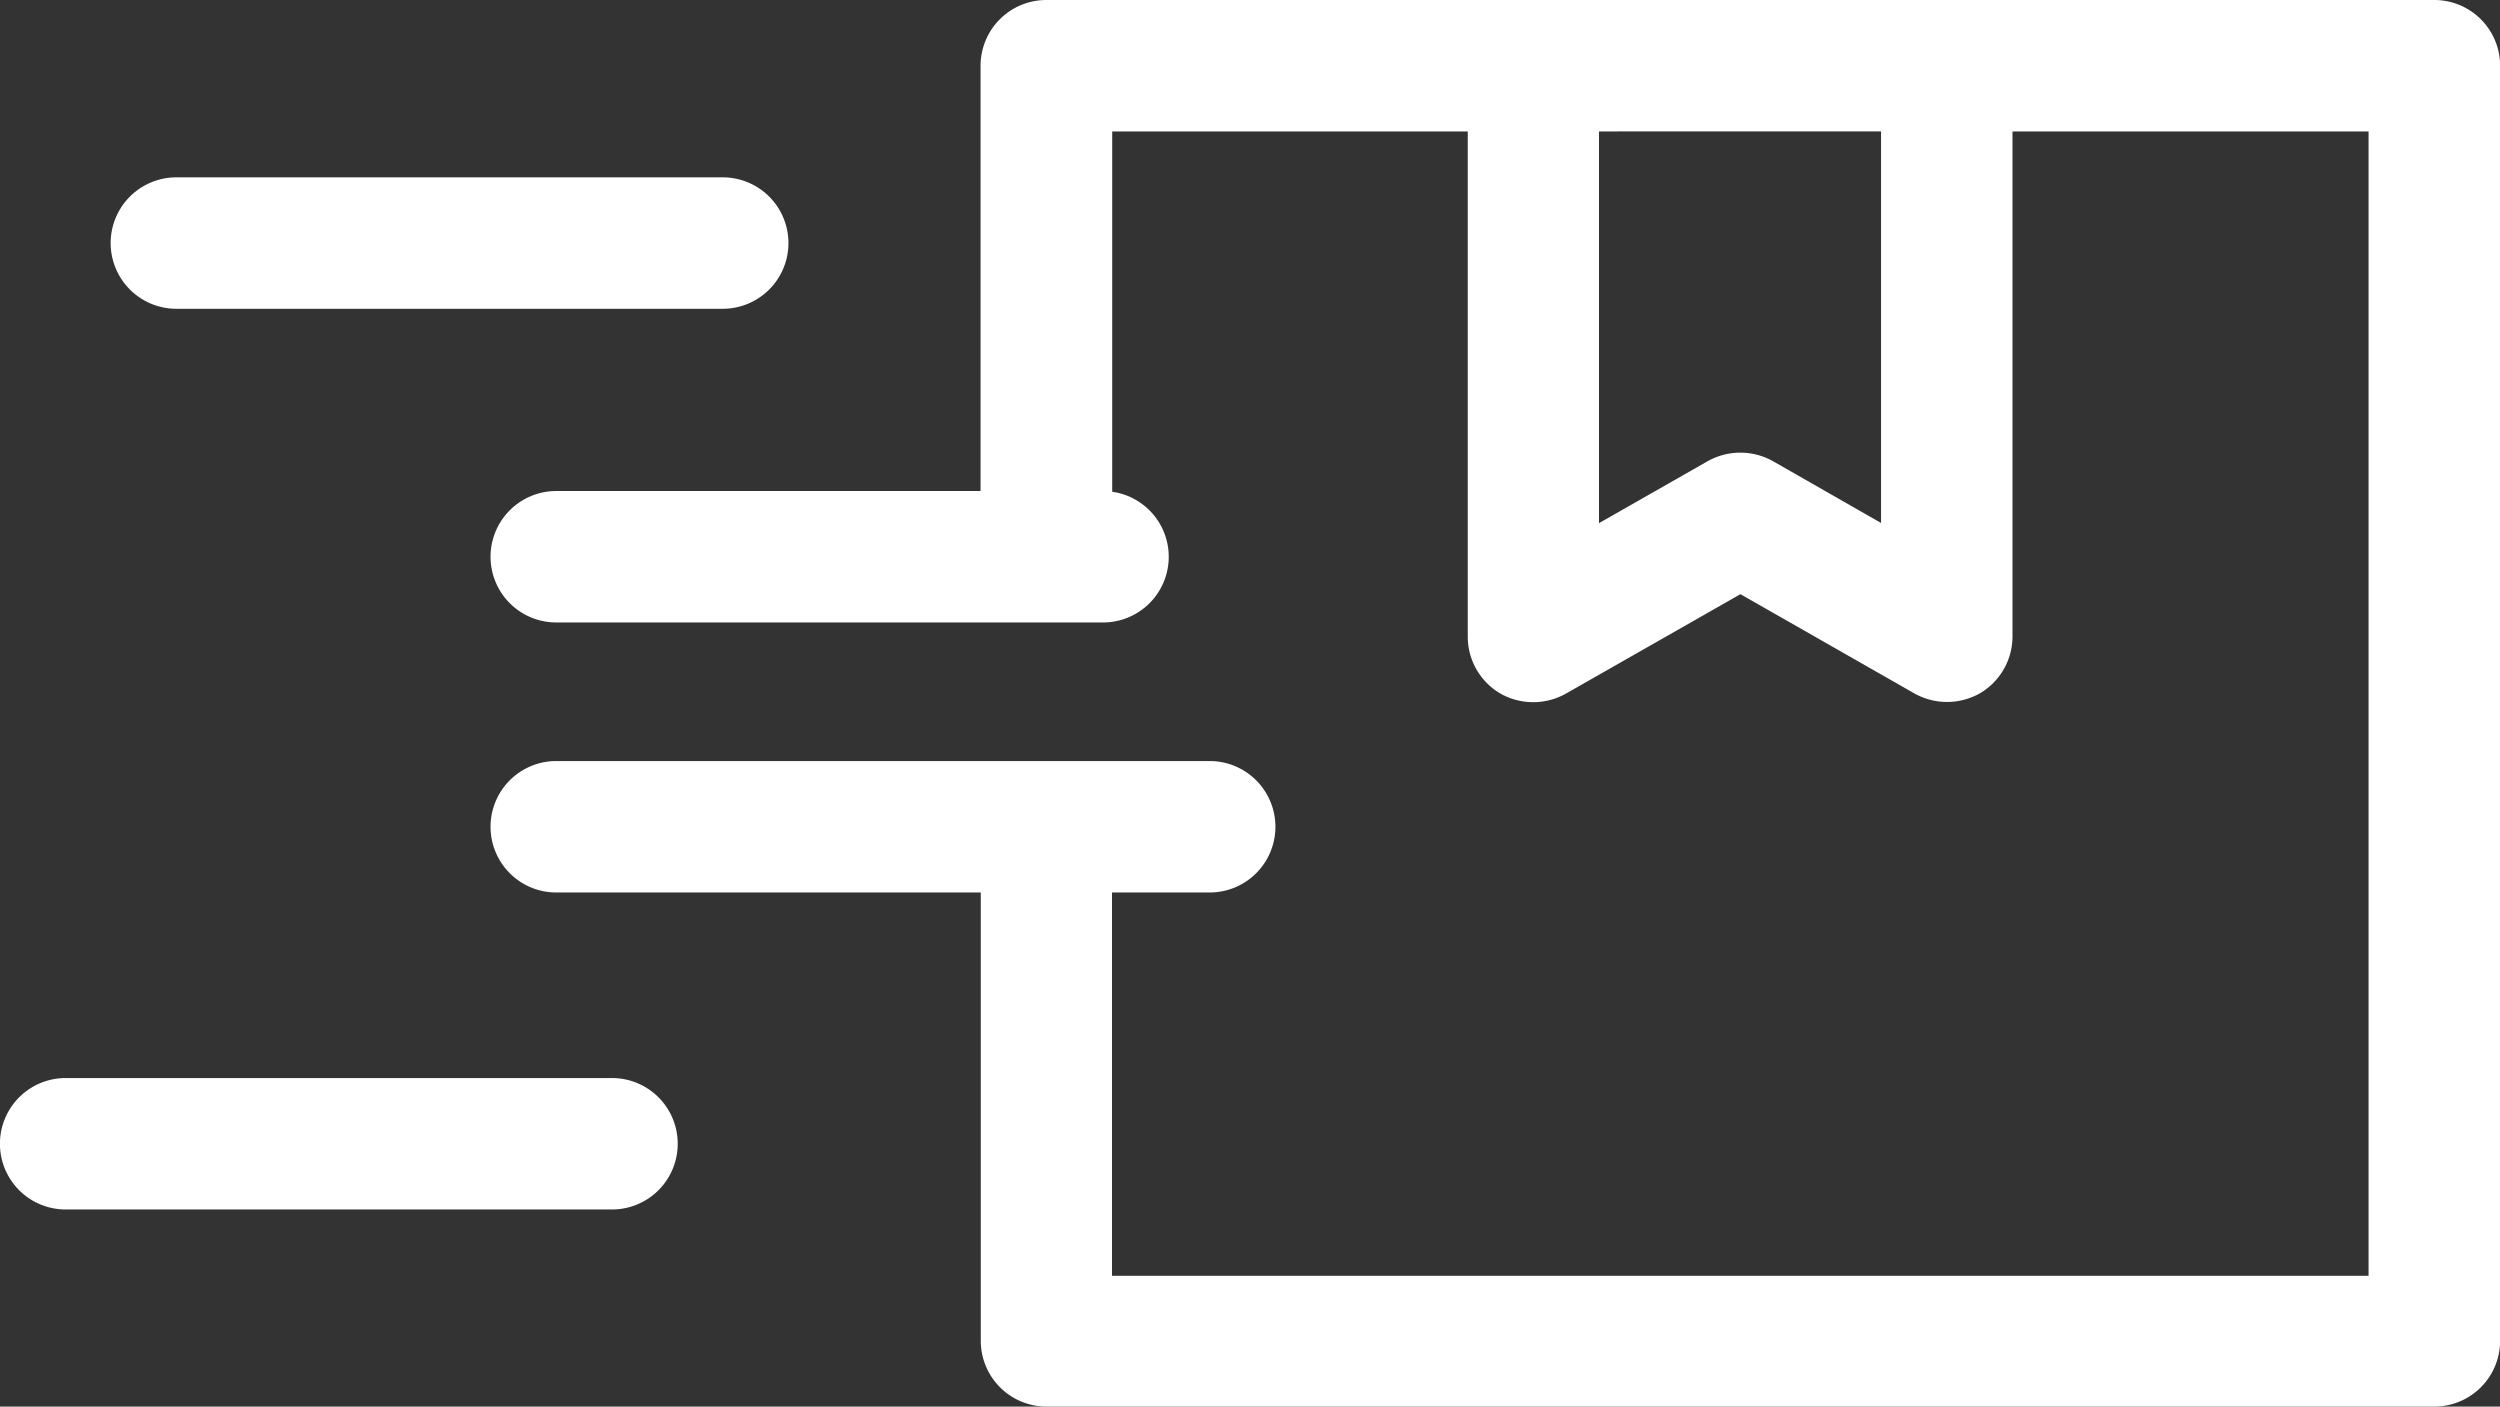
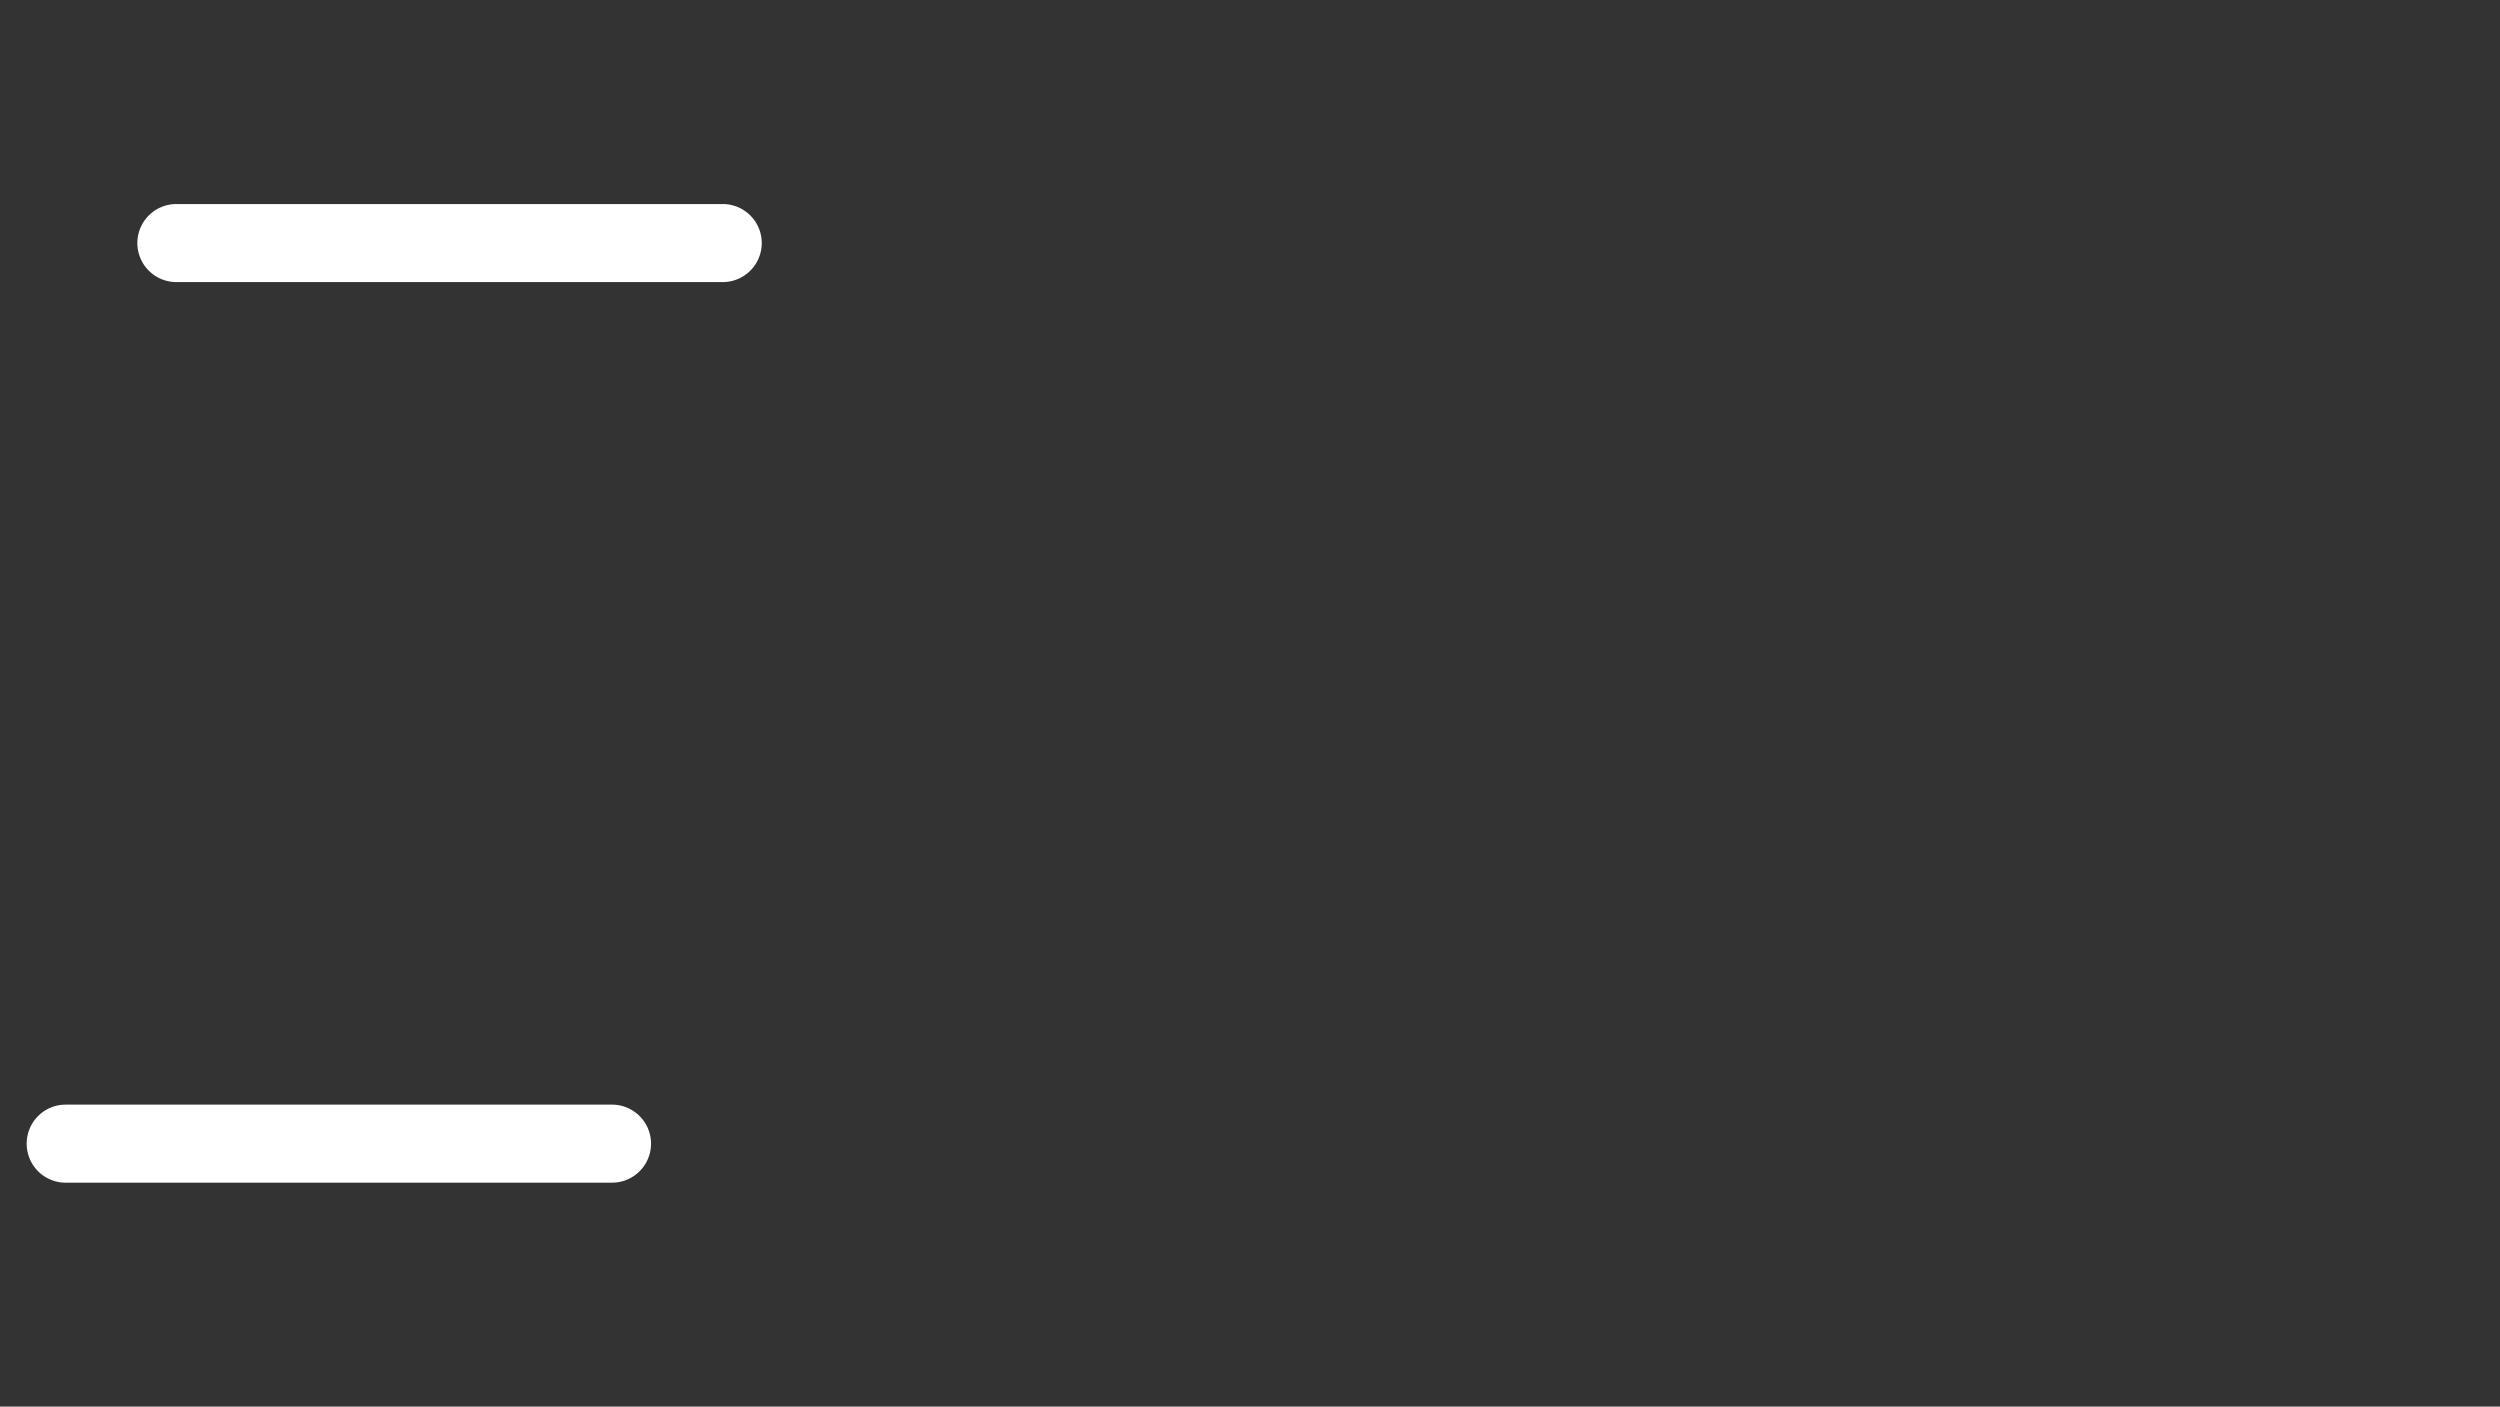
<svg xmlns="http://www.w3.org/2000/svg" width="23.415" height="13.174" viewBox="0 0 23.415 13.174">
  <rect x="0" y="0" width="23.415" height="13.174" fill="#333333" stroke="none" />
  <g id="Group_10373" data-name="Group 10373" transform="translate(0 -0.785)">
    <g id="Group_9689" data-name="Group 9689" transform="translate(-0.75 -13.615)">
-       <path id="Path_35985" data-name="Path 35985" d="M29.8,14.65h-13a.365.365,0,0,0-.365.365V19.25H12.209a.365.365,0,1,0,0,.731h5.117a.365.365,0,0,0,0-.731h-.162V15.381h3.83v4.981a.365.365,0,0,0,.546.317l1.758-1,1.753,1a.365.365,0,0,0,.546-.317V15.381h3.836V26.594H17.164V22.5h1.165a.365.365,0,0,0,0-.731h-6.12a.365.365,0,0,0,0,.731h4.224v4.455a.365.365,0,0,0,.365.365h13a.365.365,0,0,0,.365-.365V15.016A.365.365,0,0,0,29.8,14.65Zm-4.931,5.082L23.48,18.94a.364.364,0,0,0-.362,0l-1.393.794V15.381h3.142Z" transform="translate(-6.249)" fill="#fff" />
-       <path id="Path_35985_-_Outline" data-name="Path 35985 - Outline" d="M16.8,14.4h13a.616.616,0,0,1,.615.615V26.959a.616.616,0,0,1-.615.615h-13a.616.616,0,0,1-.615-.615v-4.2H12.209a.615.615,0,1,1,0-1.231h6.12a.615.615,0,0,1,0,1.231h-.915v3.59H29.183V15.631H25.848v4.731a.617.617,0,0,1-.306.532.625.625,0,0,1-.614,0L23.3,19.965l-1.634.931a.625.625,0,0,1-.614,0,.617.617,0,0,1-.306-.532V15.631h-3.33v3.375a.615.615,0,0,1-.088,1.224H12.209a.615.615,0,1,1,0-1.231h3.974V15.016A.616.616,0,0,1,16.8,14.4Zm13,12.674a.115.115,0,0,0,.115-.115V15.016A.115.115,0,0,0,29.8,14.9h-13a.115.115,0,0,0-.115.115V19.5H12.209a.115.115,0,1,0,0,.231h5.117a.115.115,0,0,0,0-.231h-.412V15.131h4.33v5.231a.116.116,0,0,0,.057.1.117.117,0,0,0,.115,0L23.3,19.389l1.876,1.072a.117.117,0,0,0,.115,0,.116.116,0,0,0,.058-.1V15.131h4.336V26.844H16.914v-4.59h1.415a.115.115,0,0,0,0-.231h-6.12a.115.115,0,1,0,0,.231h4.474v4.7a.115.115,0,0,0,.115.115ZM21.475,15.131h3.642v5.032l-1.761-1.007a.116.116,0,0,0-.114,0l-1.767,1.007Zm3.142.5H21.975V19.3l1.019-.581a.625.625,0,0,1,.61,0l1.013.579Z" transform="translate(-6.249)" fill="#fff" />
      <path id="Path_35986" data-name="Path 35986" d="M10.322,19.928a.365.365,0,0,0,0-.731H5.205a.365.365,0,0,0,0,.731Z" transform="translate(-2.803 -2.886)" fill="#fff" />
-       <path id="Path_35986_-_Outline" data-name="Path 35986 - Outline" d="M10.322,20.178H5.205a.615.615,0,1,1,0-1.231h5.117a.615.615,0,1,1,0,1.231Zm-5.117-.731a.115.115,0,1,0,0,.231h5.117a.115.115,0,1,0,0-.231Z" transform="translate(-2.803 -2.886)" fill="#fff" />
      <path id="Path_35987" data-name="Path 35987" d="M2,42.659a.365.365,0,0,0,.365.365H7.482a.365.365,0,0,0,0-.731H2.365A.365.365,0,0,0,2,42.659Z" transform="translate(-1 -17.547)" fill="#fff" />
-       <path id="Path_35987_-_Outline" data-name="Path 35987 - Outline" d="M2.365,42.044H7.482a.615.615,0,0,1,0,1.231H2.365a.615.615,0,0,1,0-1.231Zm5.117.731a.115.115,0,0,0,0-.231H2.365a.115.115,0,0,0,0,.231Z" transform="translate(-1 -17.547)" fill="#fff" />
    </g>
  </g>
</svg>